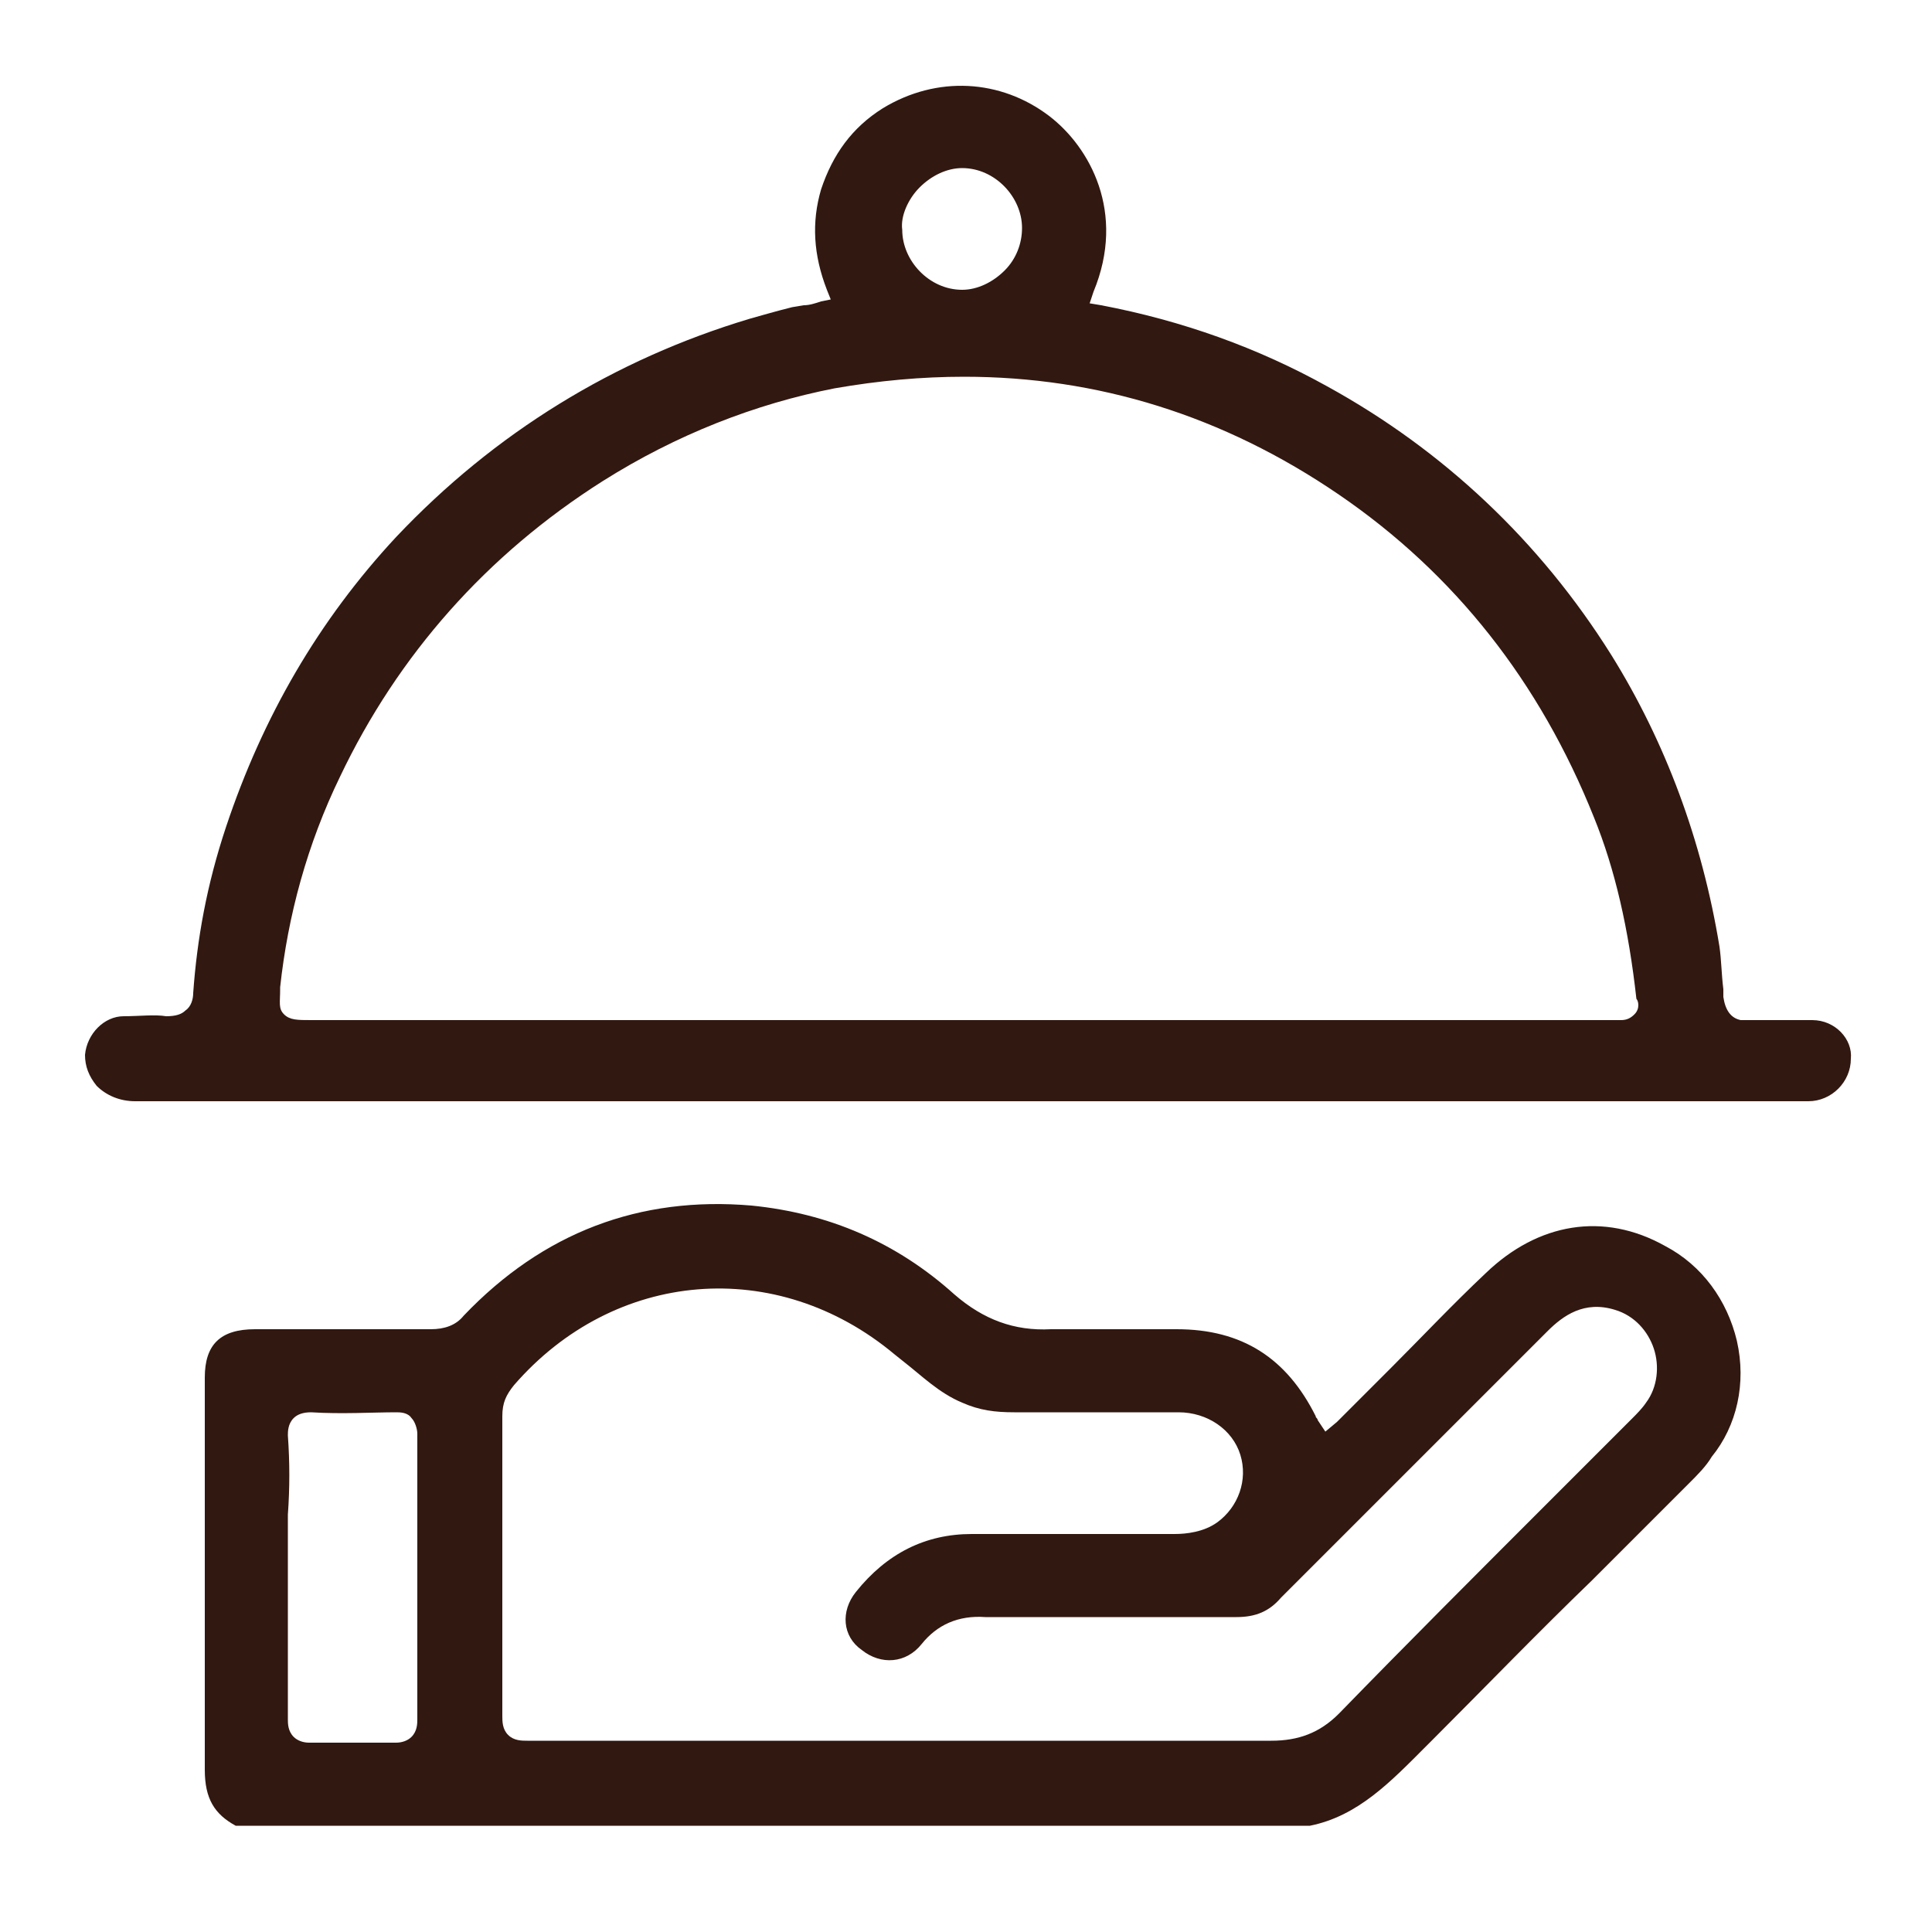
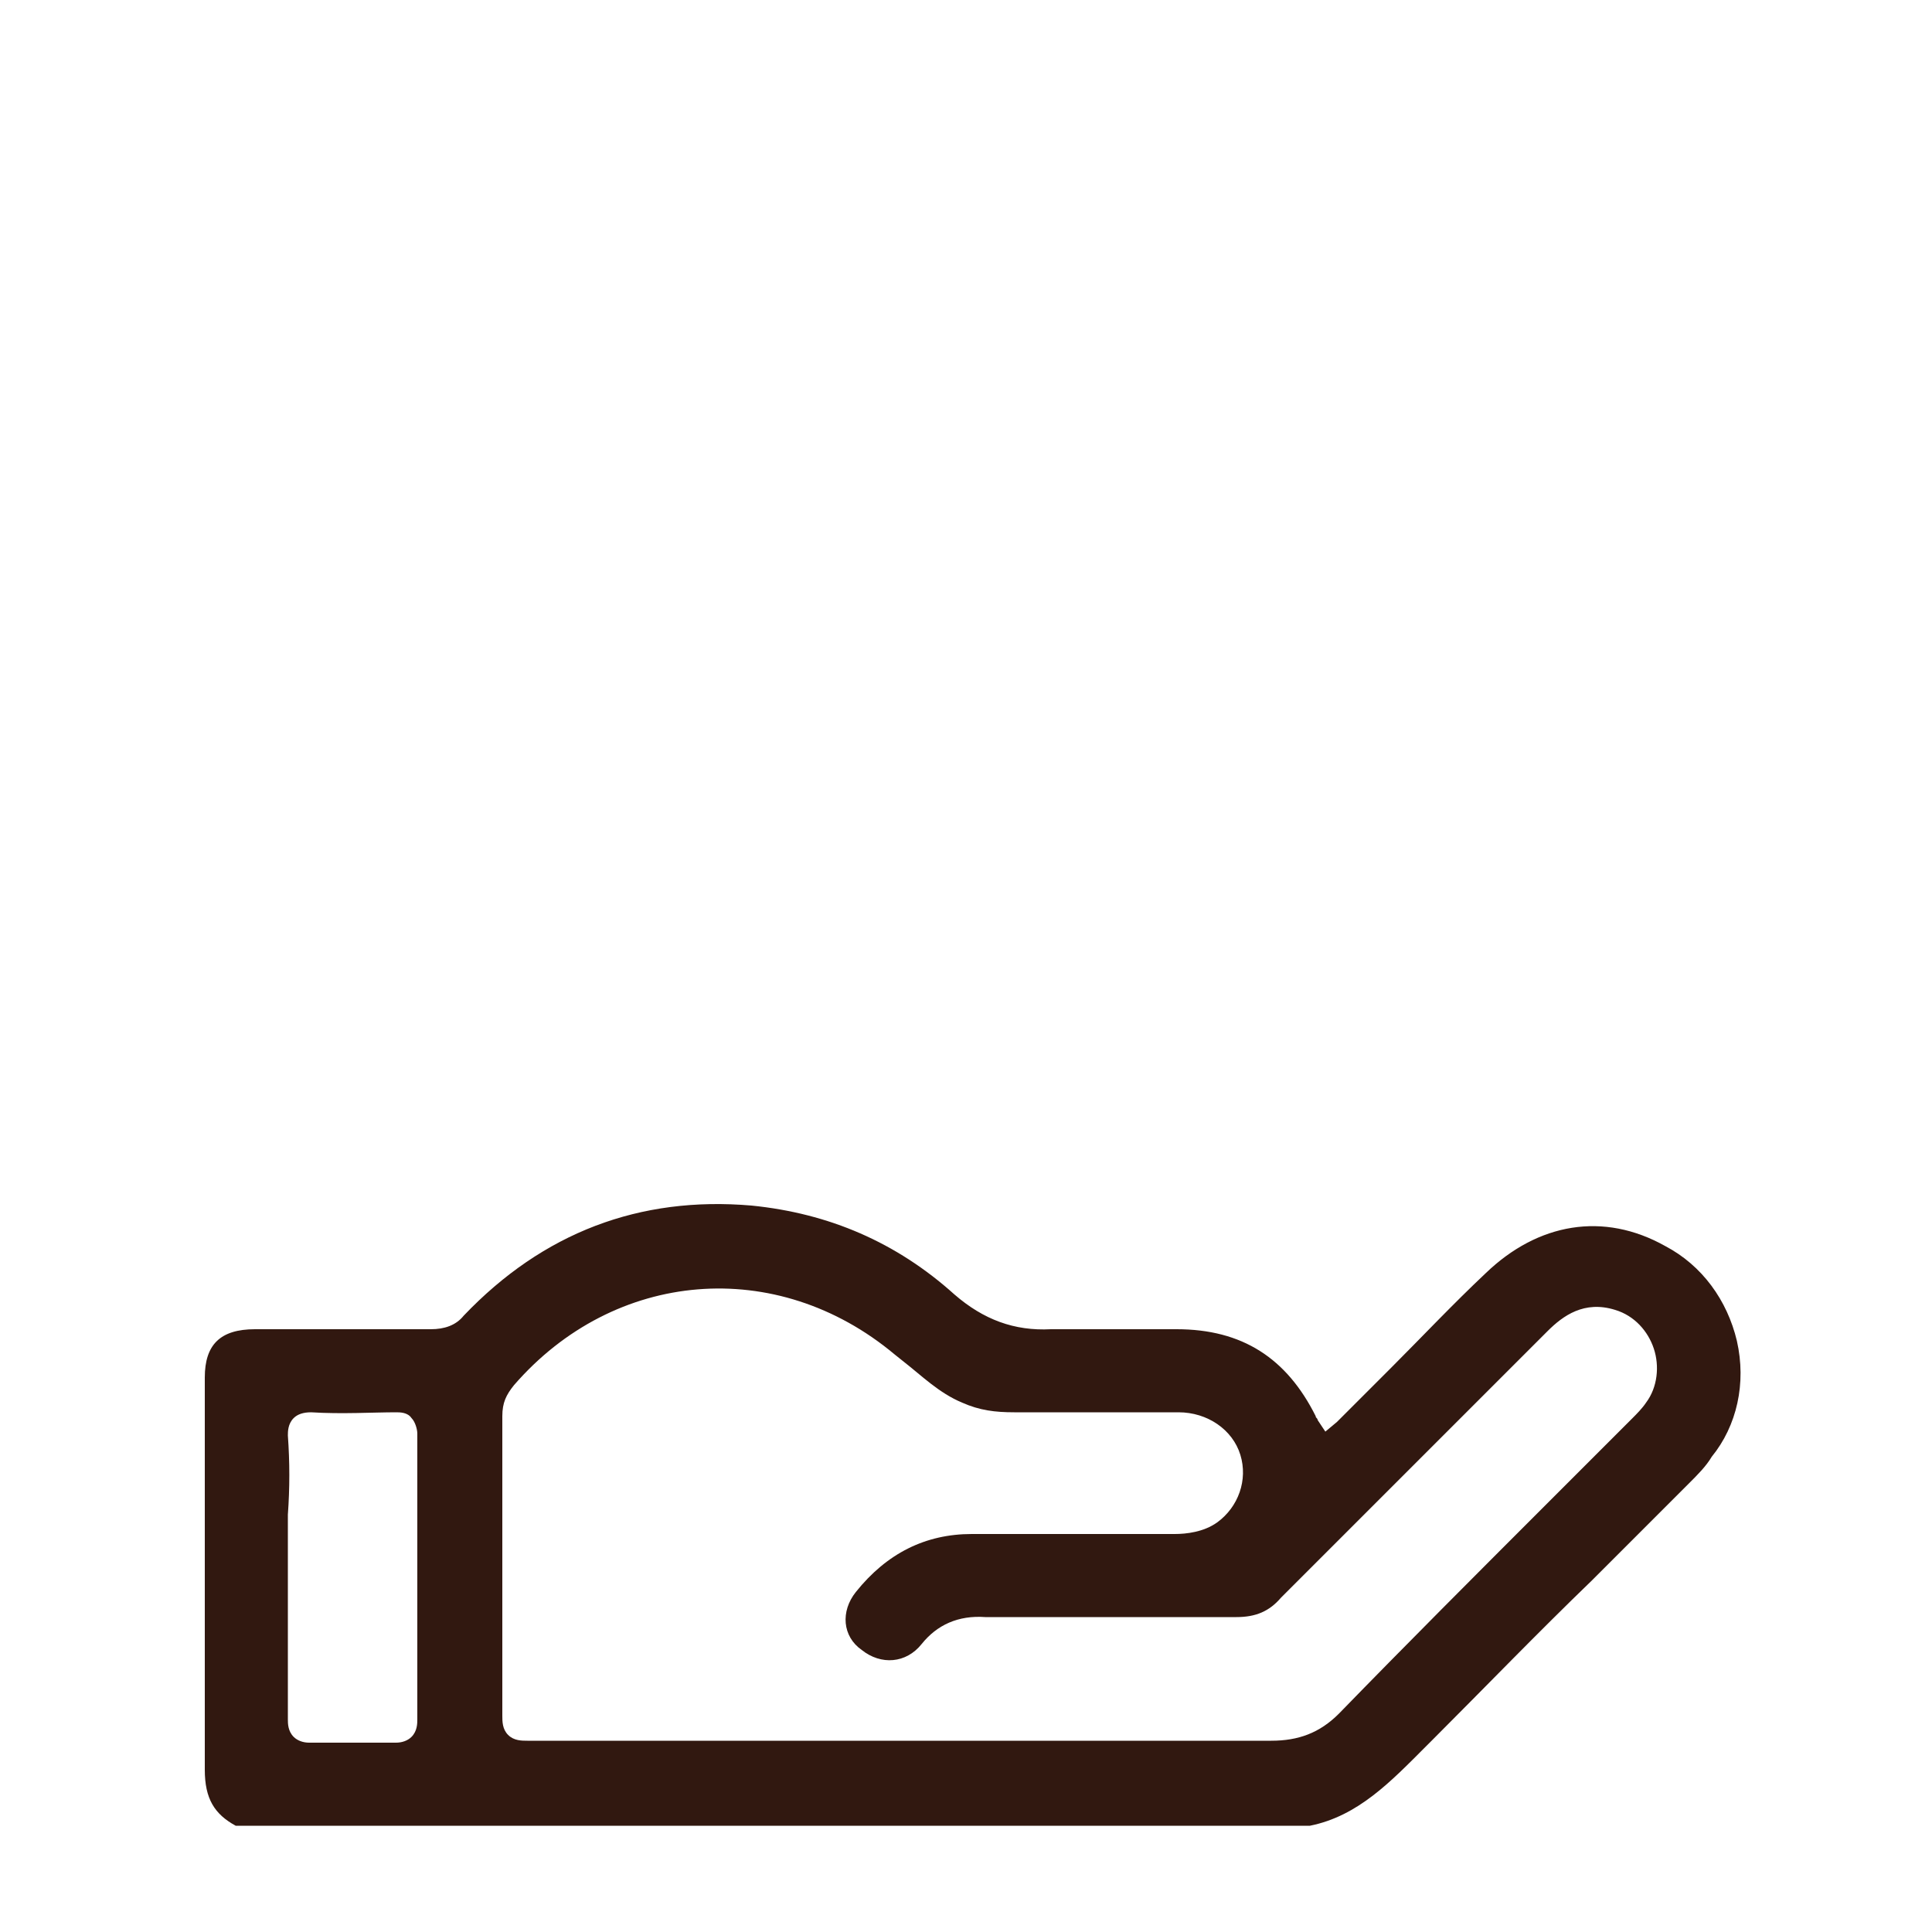
<svg xmlns="http://www.w3.org/2000/svg" version="1.1" id="Layer_1" x="0px" y="0px" viewBox="0 0 100 100" style="enable-background:new 0 0 100 100;" xml:space="preserve">
  <style type="text/css">
	.st0{fill:#311810;}
</style>
  <g>
    <path class="st0" d="M86.2,64.5c-3.2-1.8-6.6-1.2-9.3,1.4c-1.7,1.6-3.3,3.3-4.9,4.9l-2.4,2.4c-0.1,0.1-0.2,0.2-0.4,0.4l-0.6,0.5   l-0.4-0.6c0-0.1-0.1-0.1-0.1-0.2c-1.5-3-3.8-4.5-7.2-4.5h-0.3c-0.3,0-0.6,0-0.9,0c-0.3,0-0.6,0-0.9,0c0,0,0,0,0,0   c-1.4,0-2.9,0-4.4,0c-1.9,0.1-3.5-0.5-5-1.8c-3-2.7-6.5-4.2-10.5-4.6c-5.8-0.5-10.8,1.4-14.9,5.7c-0.4,0.5-1,0.7-1.7,0.7   c-2.1,0-4.4,0-7,0h-2.1c-1.8,0-2.6,0.8-2.6,2.5V77c0,4.3,0,9.4,0,14.6c0,1.5,0.5,2.3,1.6,2.9l0.1,0l55.5,0c2.5-0.5,4.2-2.3,6-4.1   l0.3-0.3c2.8-2.8,5.5-5.6,8.3-8.3l5-5c0.5-0.5,0.9-0.9,1.2-1.4c1.3-1.6,1.8-3.8,1.3-6C89.4,67.3,88.1,65.5,86.2,64.5z M14.9,74.3   c0-0.2,0-0.6,0.3-0.9c0.2-0.2,0.5-0.3,0.9-0.3c1.6,0.1,3.2,0,4.4,0c0.2,0,0.6,0,0.8,0.3c0.2,0.2,0.3,0.6,0.3,0.8   c0,4.9,0,9.9,0,14.8c0,0.2,0,0.6-0.3,0.9c-0.2,0.2-0.5,0.3-0.8,0.3c-0.8,0-1.6,0-2.3,0c-0.7,0-1.4,0-2.1,0c0,0-0.1,0-0.1,0   c-0.3,0-0.6-0.1-0.8-0.3c-0.3-0.3-0.3-0.7-0.3-0.9c0-1.8,0-3.6,0-5.5l0-5.1C15,77,15,75.7,14.9,74.3z M42.4,90.1   c-5,0-10.1,0-15.1,0c-0.3,0-0.7,0-1-0.3c-0.3-0.3-0.3-0.7-0.3-1c0-4.5,0-9.1,0-13.5l0-2c0-0.7,0.2-1.1,0.6-1.6   c5.2-6,13.6-6.7,19.7-1.6l0.5,0.4c0.9,0.7,1.8,1.6,3,2.1c0.9,0.4,1.7,0.5,2.7,0.5c2.8,0,5.7,0,8.5,0c1.5,0,2.8,0.9,3.2,2.2   c0.4,1.3-0.1,2.7-1.2,3.5c-0.7,0.5-1.6,0.6-2.2,0.6l-4.4,0c-2,0-4.1,0-6.1,0c-2.4,0-4.4,1-6,3c-0.8,1-0.7,2.3,0.3,3   c1,0.8,2.3,0.7,3.1-0.3c0.8-1,1.9-1.5,3.3-1.4c1.8,0,3.6,0,5.5,0c2.5,0,5,0,7.5,0c1,0,1.7-0.3,2.3-1c2.6-2.6,5.2-5.2,7.8-7.8l6-6   c0.8-0.8,1.9-1.6,3.5-1.1c1,0.3,1.7,1.1,2,2c0.3,0.9,0.2,2-0.4,2.8c-0.2,0.3-0.5,0.6-0.7,0.8L80,77.9c-3.6,3.6-7.2,7.2-10.7,10.8   c-1,1-2.1,1.4-3.5,1.4v0.2l0-0.2c-4.7,0-9.4,0-14.1,0H42.4z" />
-     <path class="st0" d="M93.8,52.8l-3.7,0c-0.5-0.1-0.8-0.5-0.9-1.2l0-0.4c-0.1-0.8-0.1-1.5-0.2-2.2c-0.9-5.5-2.8-10.6-5.6-15.1   C79.7,28,74.7,23.3,68.7,20c-3.6-2-7.5-3.4-11.7-4.2l-0.6-0.1l0.2-0.6c1.7-4.1-0.2-7.5-2.3-9.1c-2.5-1.9-5.8-2.1-8.6-0.4   c-1.6,1-2.6,2.4-3.2,4.2c-0.5,1.7-0.4,3.4,0.3,5.2l0.2,0.5l-0.5,0.1c-0.3,0.1-0.6,0.2-0.9,0.2l-0.6,0.1c-0.8,0.2-1.5,0.4-2.2,0.6   c-7,2.1-13.2,5.9-18.3,11.3c-4,4.3-6.9,9.3-8.8,15c-1,3-1.5,5.8-1.7,8.6c0,0.3-0.1,0.7-0.4,0.9c-0.2,0.2-0.5,0.3-1,0.3   c-0.6-0.1-1.4,0-2.2,0c-1,0-1.9,0.9-2,2c0,0.6,0.2,1.1,0.6,1.6c0.5,0.5,1.2,0.8,2,0.8c25.6,0,52.8,0,83,0h3.6c1.2,0,2.2-1,2.2-2.2   C95.9,53.8,95,52.8,93.8,52.8z M84.6,52.5c-0.2,0.2-0.4,0.3-0.7,0.3H16.1c-0.7,0-1.1,0-1.4-0.3c-0.3-0.3-0.2-0.6-0.2-1.3l0-0.1   c0.4-3.7,1.4-7.4,3.1-10.9c3-6.3,7.6-11.5,13.6-15.3c3.8-2.4,7.9-4,12-4.8c2.3-0.4,4.5-0.6,6.7-0.6c6.9,0,13.4,2,19.4,6.1   c6,4.1,10.4,9.7,13.2,16.7c1.1,2.7,1.8,5.8,2.2,9.4C84.8,51.8,84.9,52.2,84.6,52.5z M47.6,9.7c0.6-0.6,1.4-1,2.2-1l0-0.2l0,0l0,0.2   c1.7,0,3.1,1.5,3.1,3.1c0,0.8-0.3,1.6-0.9,2.2c-0.6,0.6-1.4,1-2.2,1c-1.7,0-3.1-1.5-3.1-3.1C46.6,11.2,47,10.3,47.6,9.7z" />
  </g>
</svg>